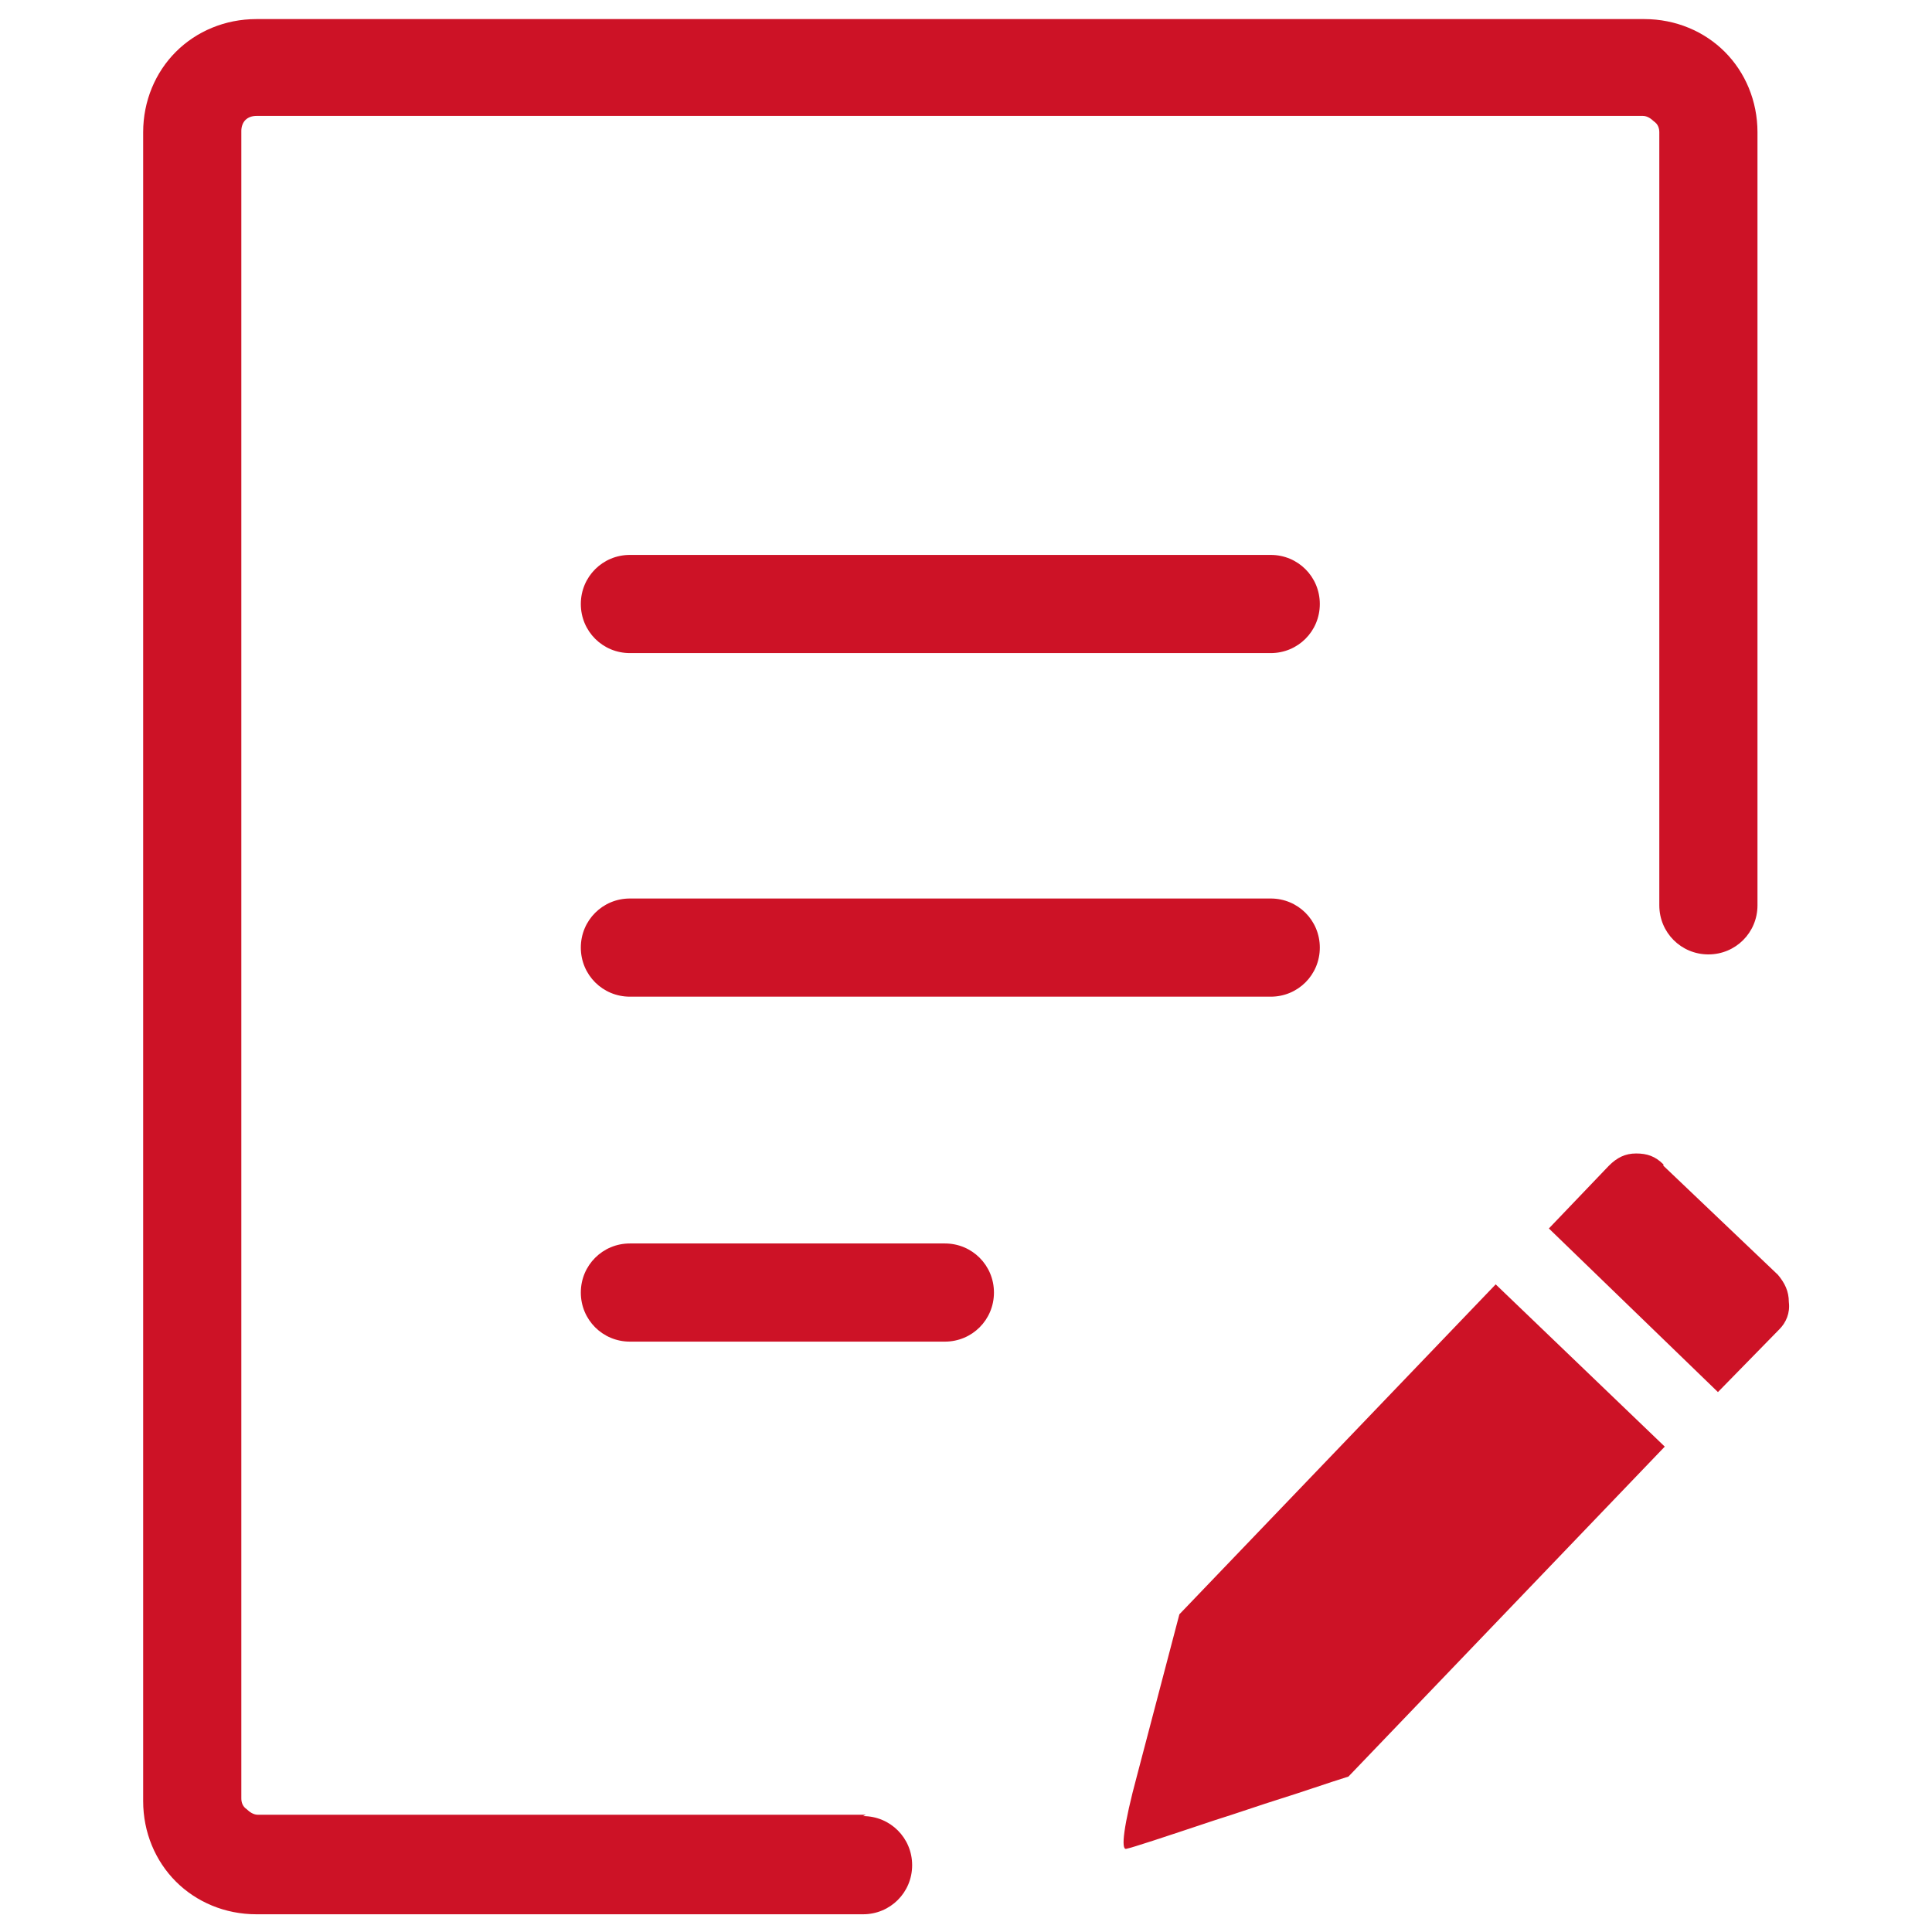
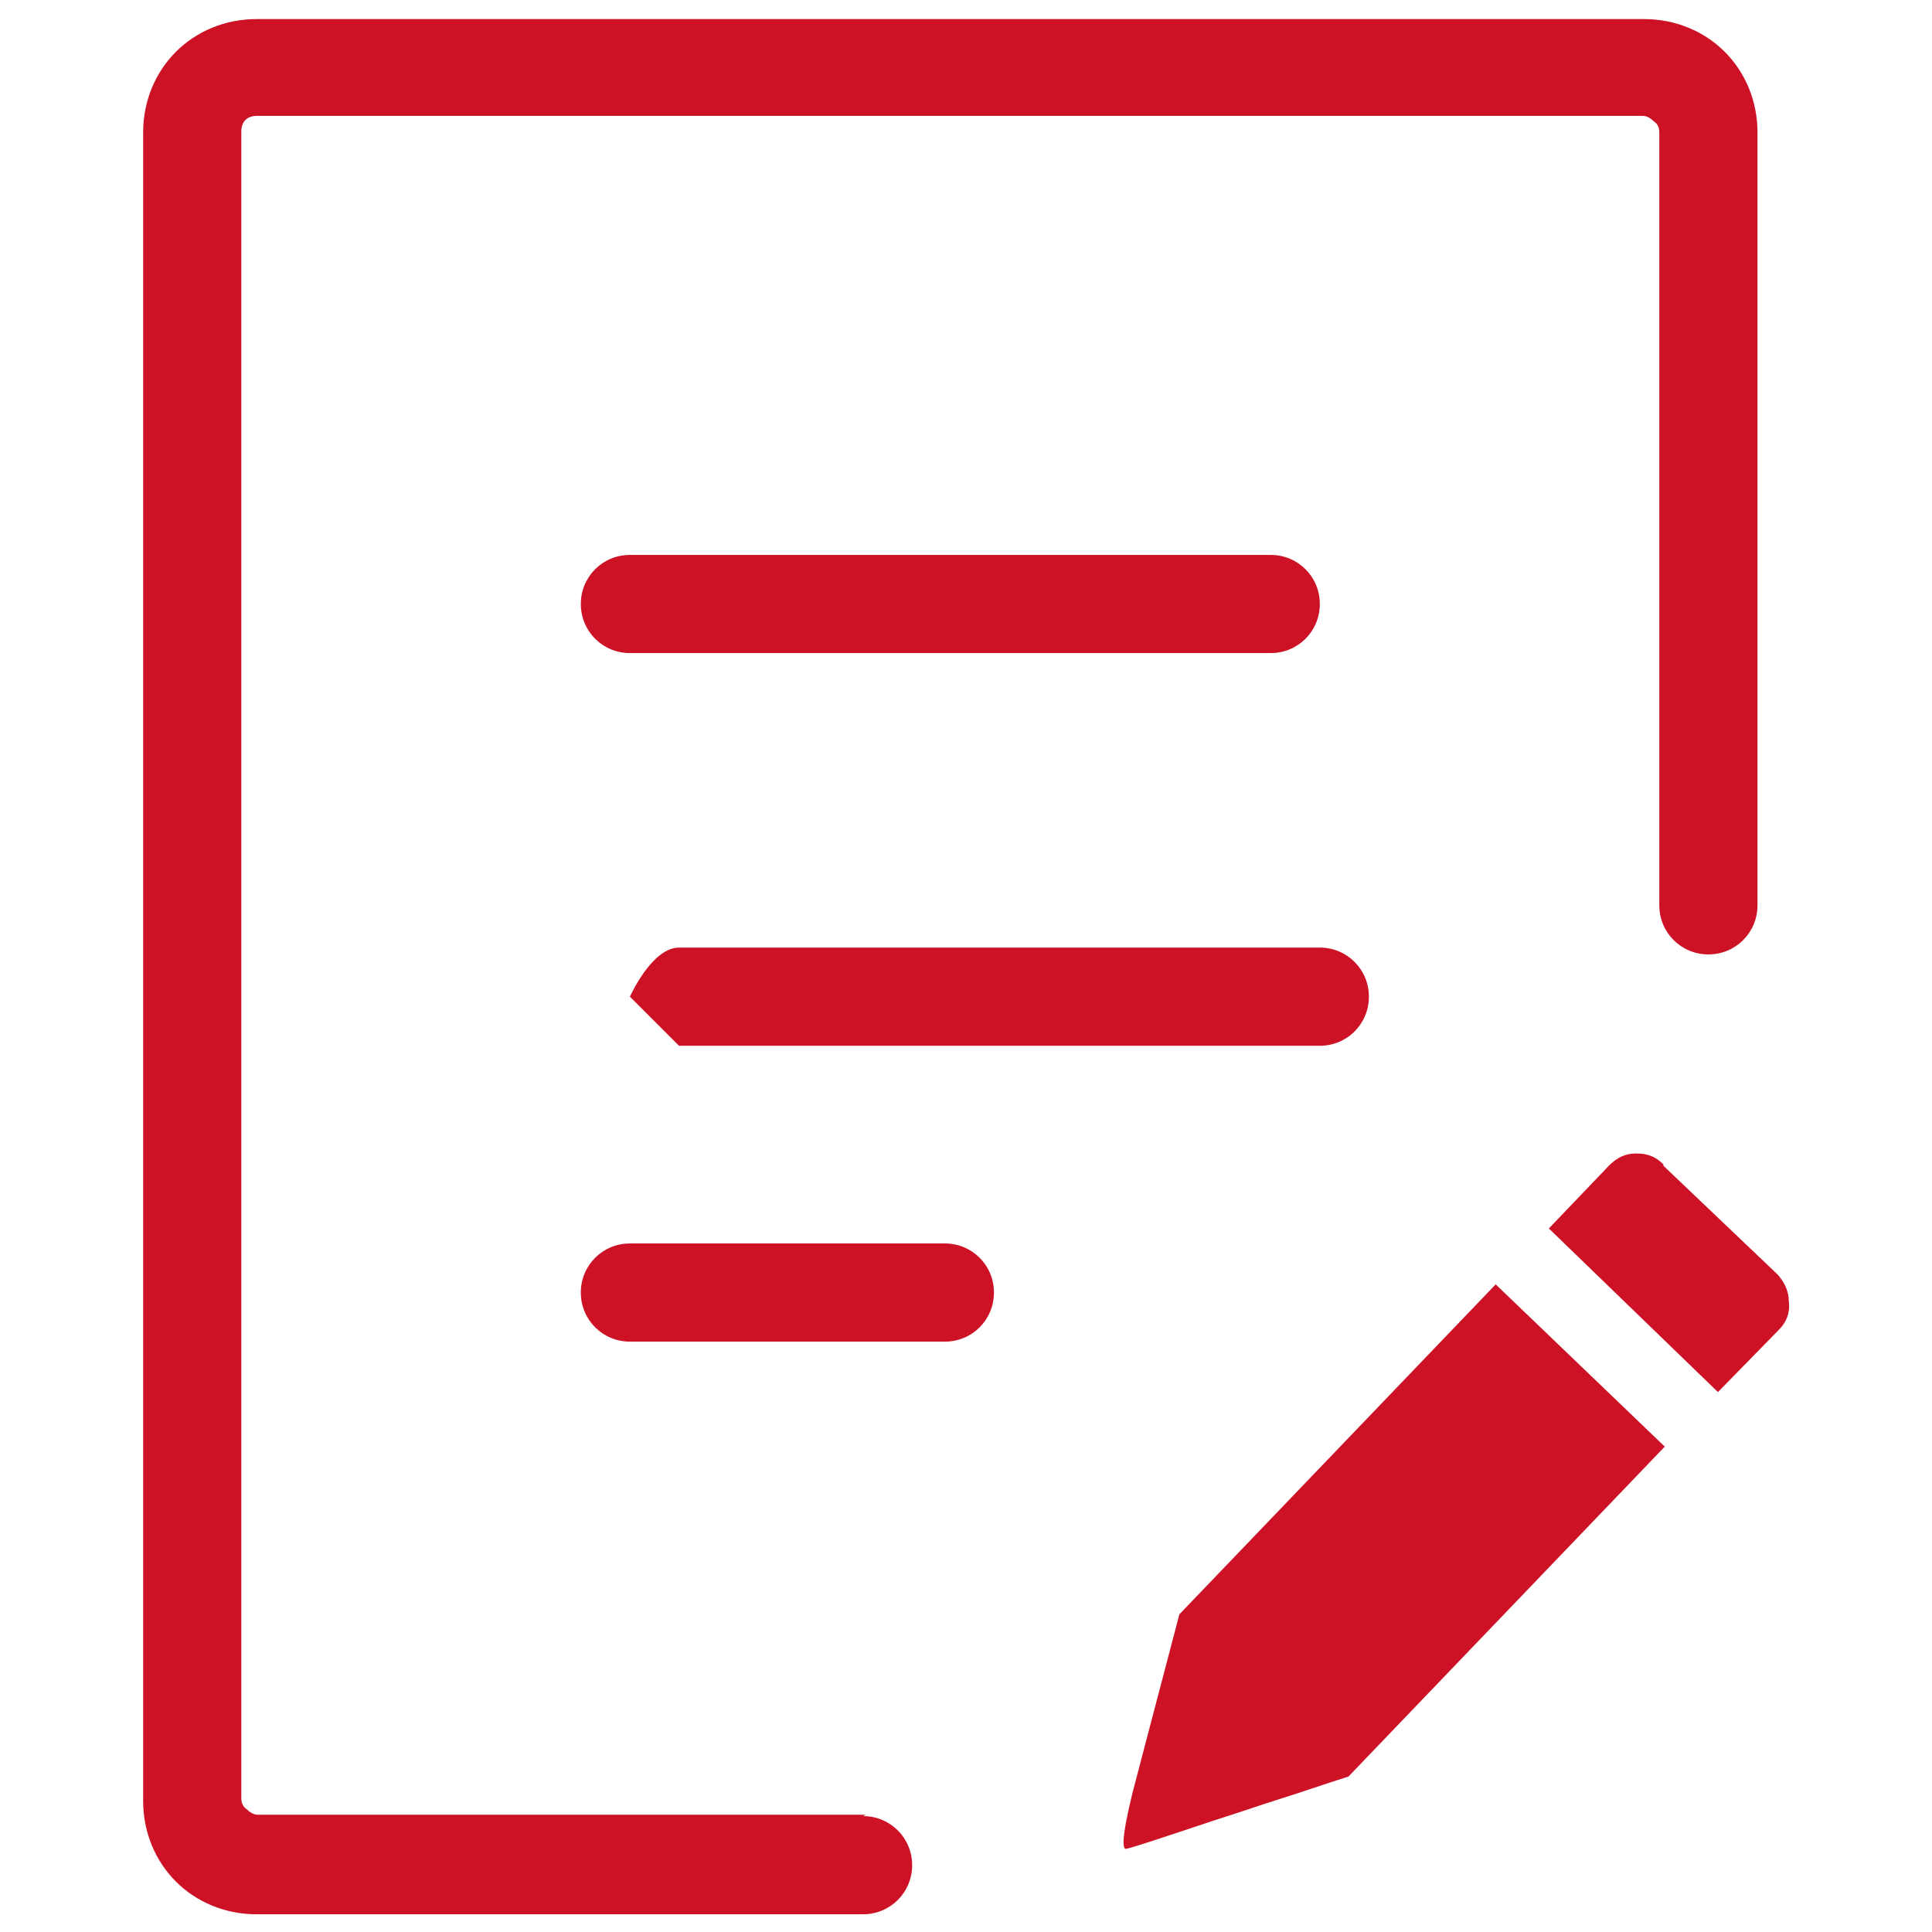
<svg xmlns="http://www.w3.org/2000/svg" id="Capa_1" version="1.1" viewBox="0 0 141.7 141.7">
-   <path fill="#cd1226" d="M63.3,133.2c2,0,3.6,1.6,3.6,3.6s-1.6,3.6-3.6,3.6H18.8c-2.3,0-4.4-.9-5.9-2.4-1.5-1.5-2.4-3.6-2.4-5.9V9.7c0-2.3.9-4.4,2.4-5.9,1.5-1.5,3.6-2.4,5.9-2.4h101.8c2.3,0,4.4.9,5.9,2.4,1.5,1.5,2.4,3.6,2.4,5.9v56.7c0,2-1.6,3.6-3.6,3.6s-3.6-1.6-3.6-3.6V9.7c0-.3-.1-.6-.4-.8-.2-.2-.5-.4-.8-.4H18.8c-.3,0-.6.1-.8.3-.2.2-.3.5-.3.8v122.3c0,.3.1.6.4.8.2.2.5.4.8.4h44.6ZM122,85.4c-.6-.6-1.2-.8-2-.8s-1.4.3-2,.9l-4.4,4.6,12.4,12,4.5-4.6c.5-.5.8-1.2.7-2,0-.8-.3-1.4-.8-2l-8.4-8h0ZM98.9,130.3c-1.6.5-3.3,1.1-4.9,1.6-1.6.5-3.3,1.1-4.9,1.6-3.9,1.3-6,2-6.5,2.1-.4.1-.2-1.7.8-5.4l3.1-11.8h0l23.2-24.2,12.4,11.9-23.2,24.2h0ZM46.2,47.9c-2,0-3.6-1.6-3.6-3.6s1.6-3.6,3.6-3.6h47c2,0,3.6,1.6,3.6,3.6s-1.6,3.6-3.6,3.6h-47ZM46.2,98.4c-2,0-3.6-1.6-3.6-3.6s1.6-3.6,3.6-3.6h23.1c2,0,3.6,1.6,3.6,3.6s-1.6,3.6-3.6,3.6h-23.1ZM46.2,73.1c-2,0-3.6-1.6-3.6-3.6s1.6-3.6,3.6-3.6h47c2,0,3.6,1.6,3.6,3.6s-1.6,3.6-3.6,3.6h-47Z" />
+   <path fill="#cd1226" d="M63.3,133.2c2,0,3.6,1.6,3.6,3.6s-1.6,3.6-3.6,3.6H18.8c-2.3,0-4.4-.9-5.9-2.4-1.5-1.5-2.4-3.6-2.4-5.9V9.7c0-2.3.9-4.4,2.4-5.9,1.5-1.5,3.6-2.4,5.9-2.4h101.8c2.3,0,4.4.9,5.9,2.4,1.5,1.5,2.4,3.6,2.4,5.9v56.7c0,2-1.6,3.6-3.6,3.6s-3.6-1.6-3.6-3.6V9.7c0-.3-.1-.6-.4-.8-.2-.2-.5-.4-.8-.4H18.8c-.3,0-.6.1-.8.3-.2.2-.3.5-.3.8v122.3c0,.3.1.6.4.8.2.2.5.4.8.4h44.6ZM122,85.4c-.6-.6-1.2-.8-2-.8s-1.4.3-2,.9l-4.4,4.6,12.4,12,4.5-4.6c.5-.5.8-1.2.7-2,0-.8-.3-1.4-.8-2l-8.4-8h0ZM98.9,130.3c-1.6.5-3.3,1.1-4.9,1.6-1.6.5-3.3,1.1-4.9,1.6-3.9,1.3-6,2-6.5,2.1-.4.1-.2-1.7.8-5.4l3.1-11.8h0l23.2-24.2,12.4,11.9-23.2,24.2h0ZM46.2,47.9c-2,0-3.6-1.6-3.6-3.6s1.6-3.6,3.6-3.6h47c2,0,3.6,1.6,3.6,3.6s-1.6,3.6-3.6,3.6h-47ZM46.2,98.4c-2,0-3.6-1.6-3.6-3.6s1.6-3.6,3.6-3.6h23.1c2,0,3.6,1.6,3.6,3.6s-1.6,3.6-3.6,3.6h-23.1ZM46.2,73.1s1.6-3.6,3.6-3.6h47c2,0,3.6,1.6,3.6,3.6s-1.6,3.6-3.6,3.6h-47Z" />
</svg>